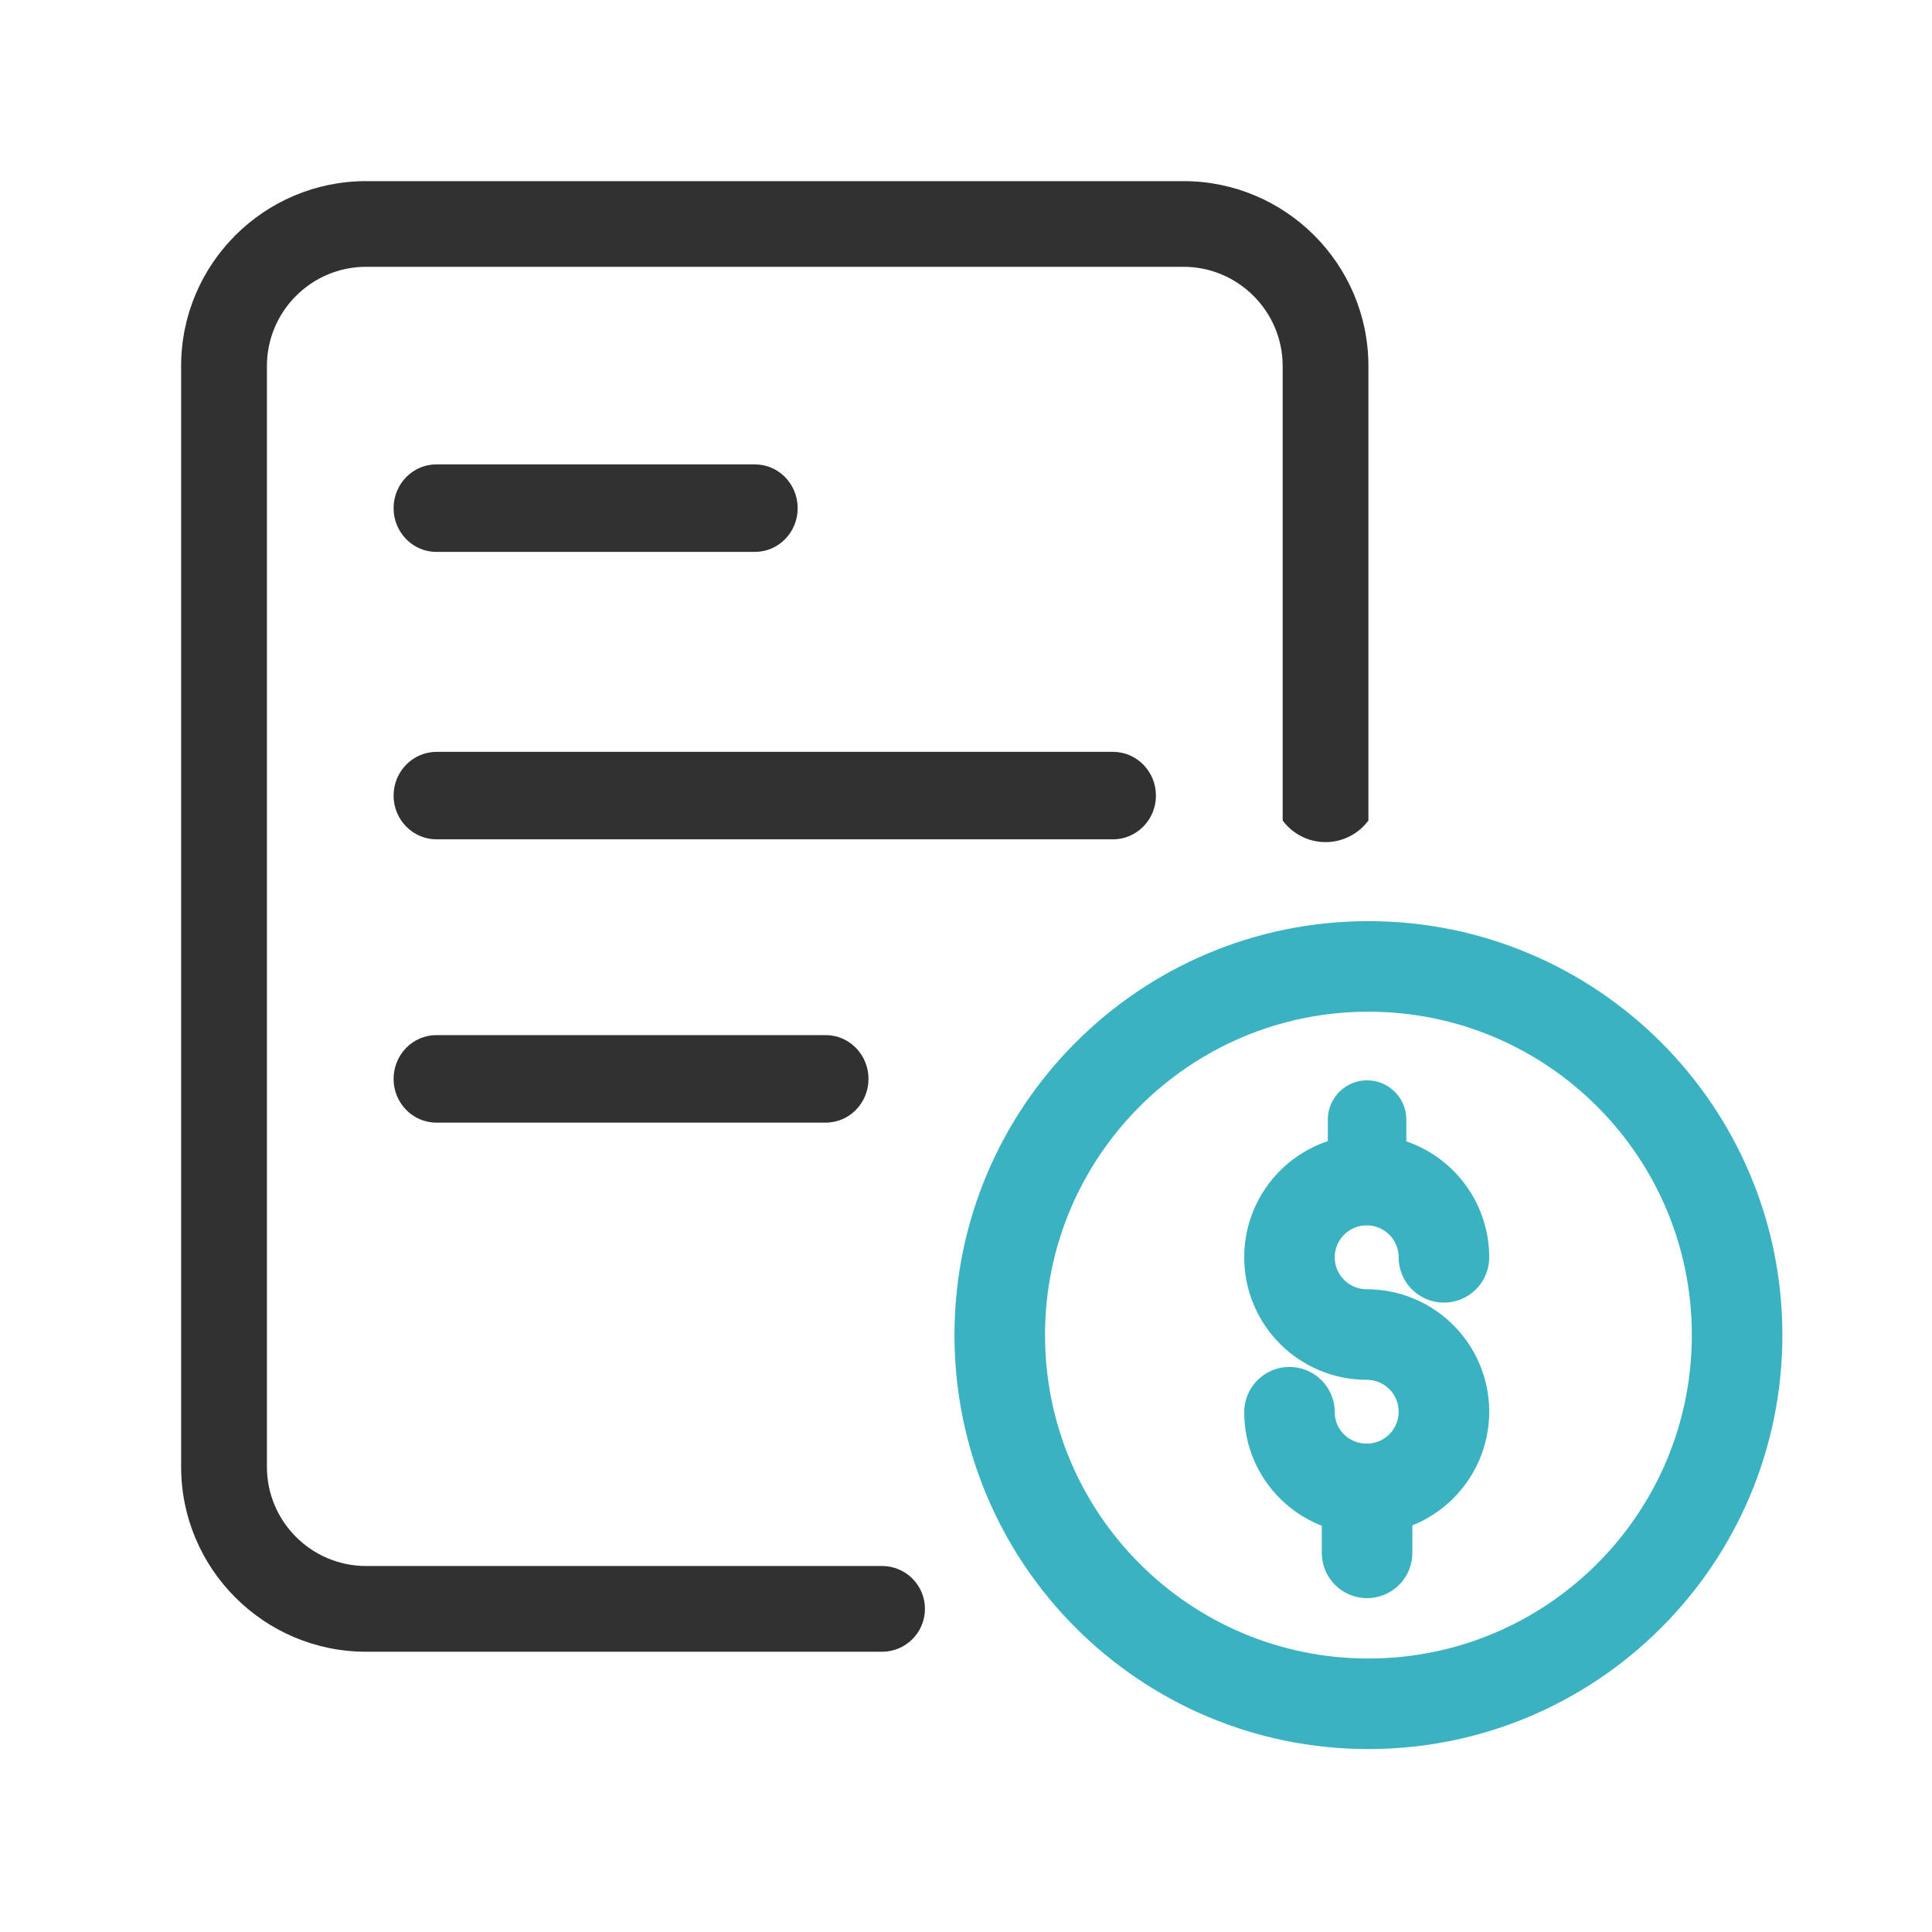
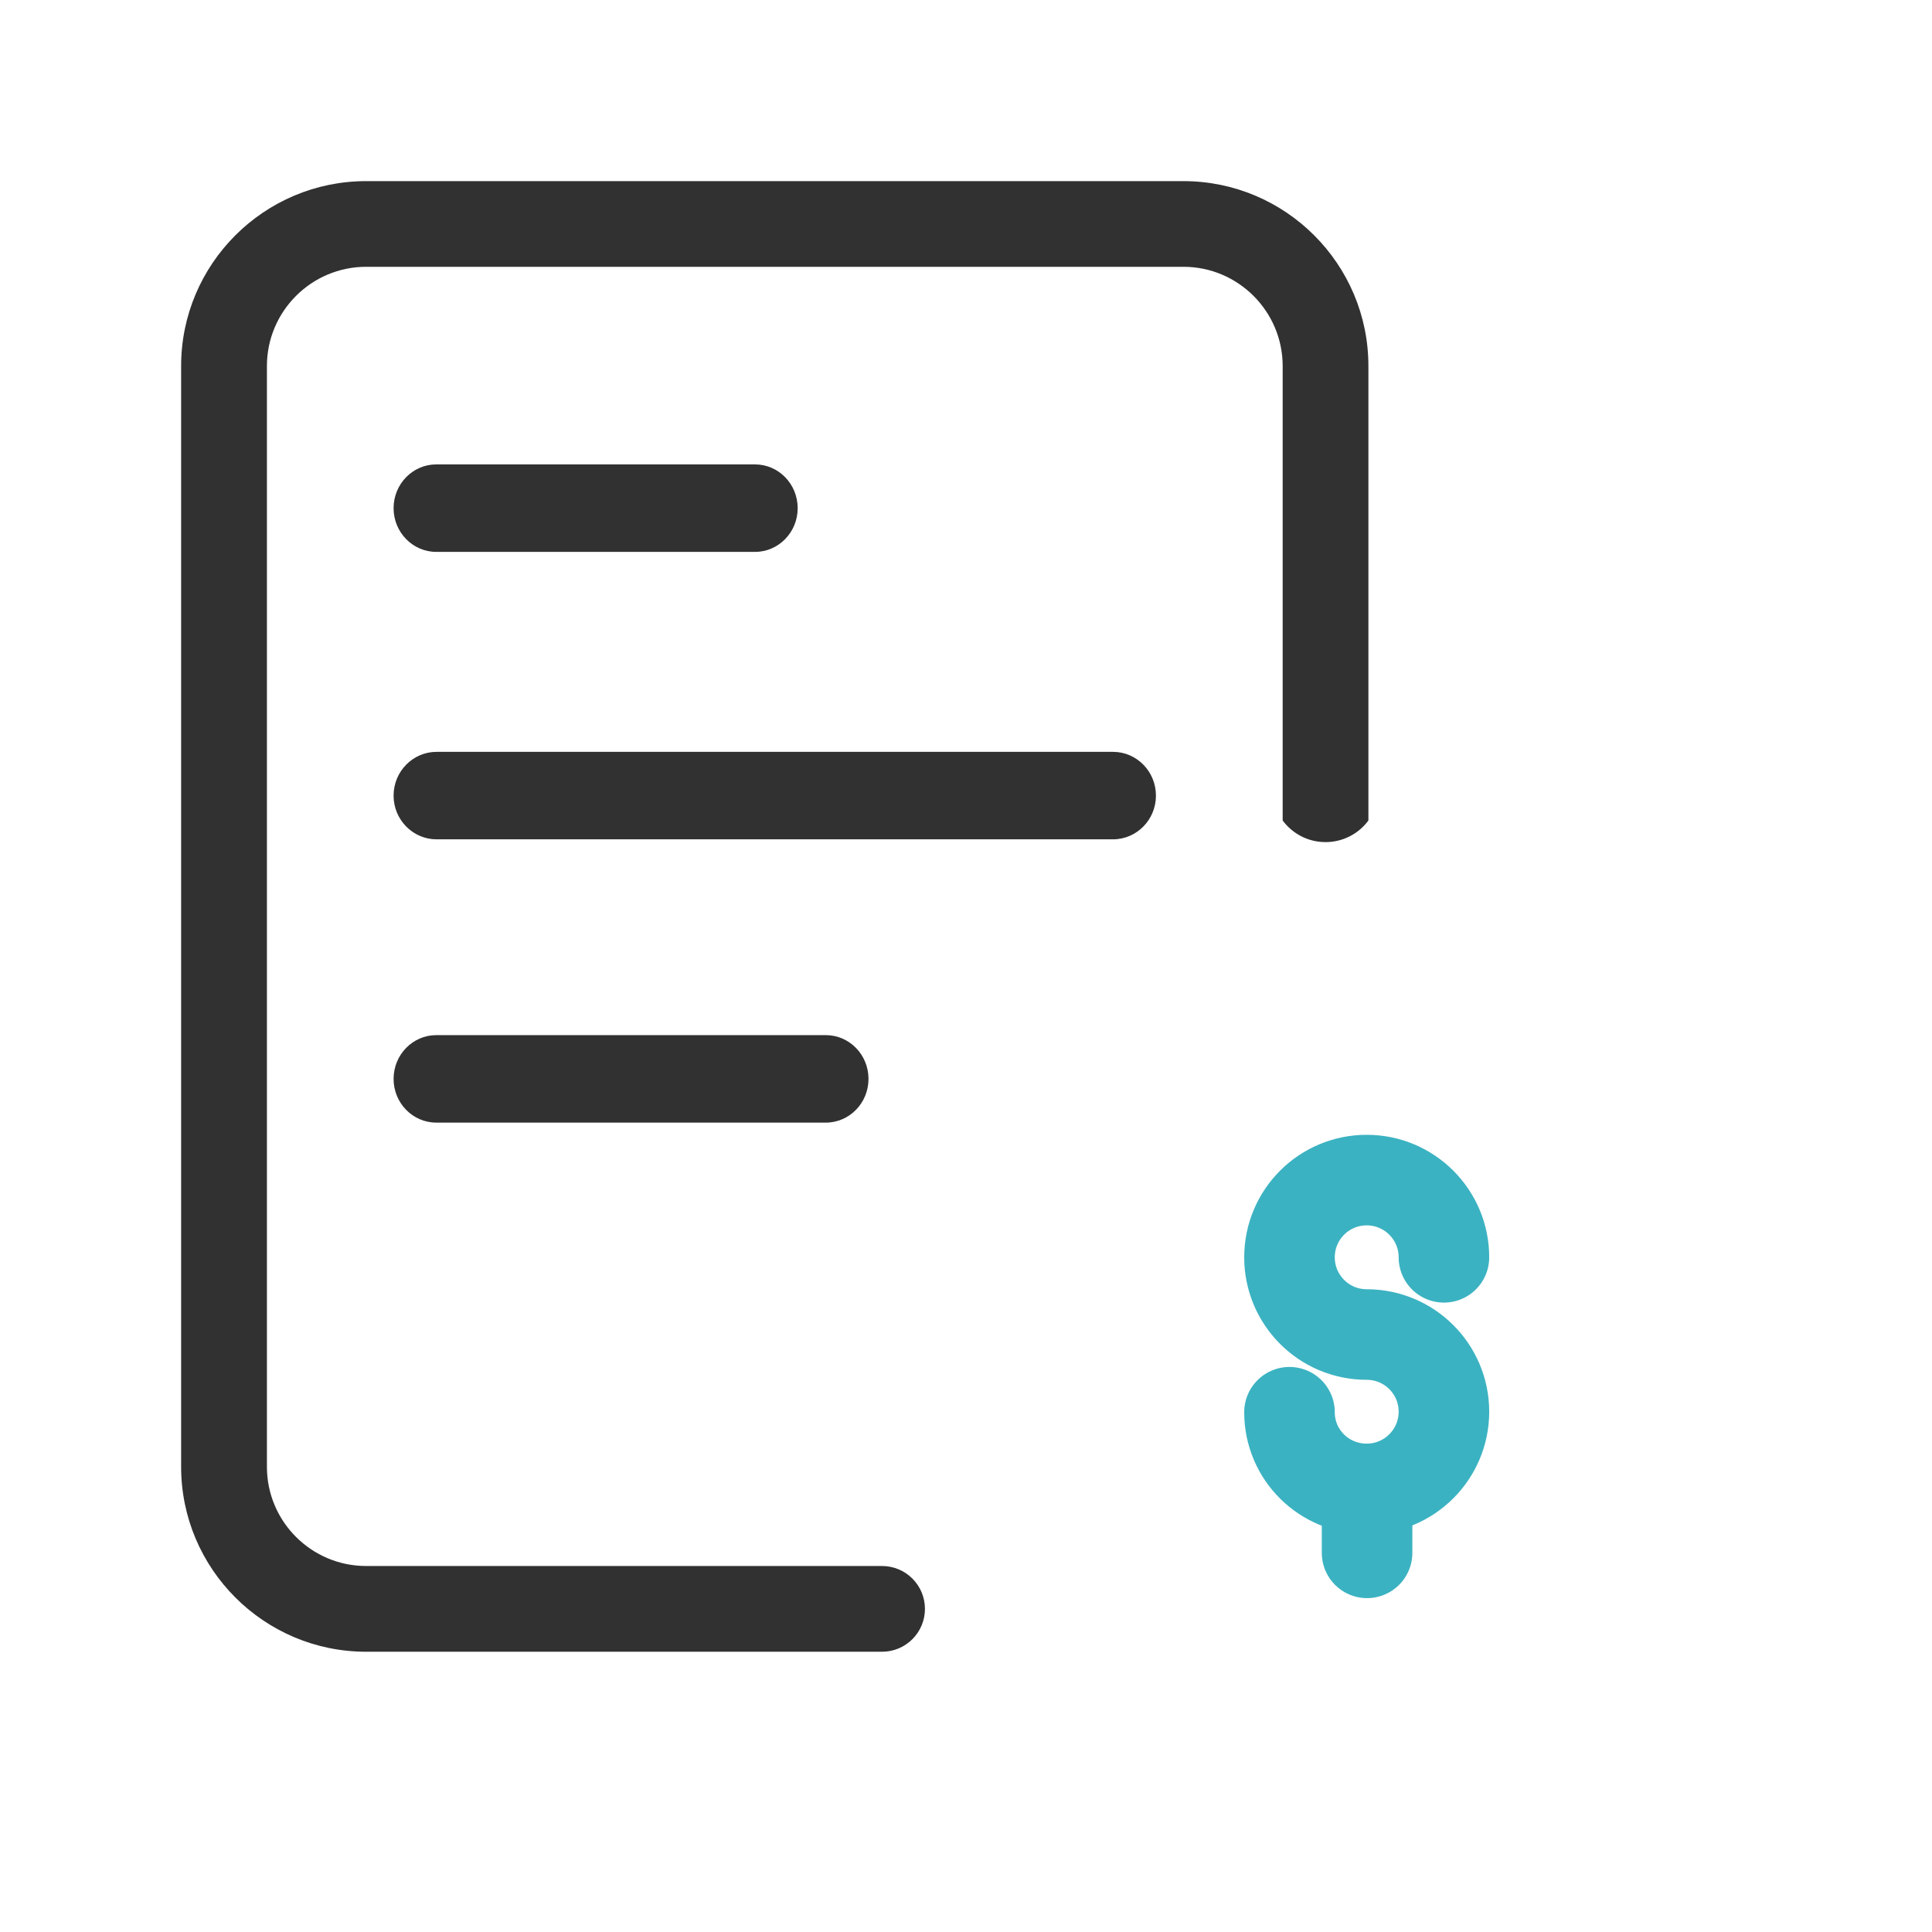
<svg xmlns="http://www.w3.org/2000/svg" width="32" height="32" viewBox="0 0 32 32" fill="none">
  <path d="M19.601 3C21.291 3 22.665 4.373 22.665 6.062L22.665 13.59C22.505 13.807 22.246 13.948 21.955 13.948C21.664 13.948 21.406 13.807 21.245 13.59L21.245 6.062C21.245 5.157 20.507 4.419 19.601 4.419H6.064C5.158 4.419 4.421 5.157 4.421 6.062V24.295C4.421 25.201 5.158 25.938 6.064 25.938H14.61C15.002 25.938 15.32 26.256 15.32 26.648C15.32 27.04 15.002 27.358 14.61 27.358H6.064C4.374 27.358 3 25.984 3 24.295V6.062C3 4.373 4.374 3 6.064 3H19.601ZM13.678 17.145C14.068 17.145 14.385 17.469 14.385 17.87C14.385 18.27 14.068 18.594 13.678 18.594H7.226C6.837 18.594 6.519 18.27 6.519 17.87C6.519 17.469 6.837 17.145 7.226 17.145H13.678ZM18.434 12.453C18.827 12.453 19.146 12.777 19.146 13.178C19.146 13.578 18.827 13.902 18.434 13.902H7.231C6.839 13.902 6.519 13.578 6.519 13.178C6.519 12.777 6.839 12.453 7.231 12.453H18.434ZM12.505 7.692C12.895 7.692 13.212 8.016 13.212 8.417C13.212 8.817 12.895 9.141 12.505 9.141H7.226C6.837 9.141 6.519 8.817 6.519 8.417C6.519 8.016 6.837 7.692 7.226 7.692H12.505Z" fill="#313131" />
-   <path d="M22.643 19.546V18.544" stroke="#3BB2C1" stroke-width="1.3" stroke-linecap="round" />
  <path d="M22.643 25.72V24.661" stroke="#3BB2C1" stroke-width="1.5" stroke-linecap="round" />
  <path d="M23.916 20.825C23.916 20.118 23.343 19.546 22.637 19.546C21.93 19.546 21.358 20.118 21.358 20.825C21.358 21.531 21.93 22.104 22.637 22.104C23.343 22.104 23.916 22.676 23.916 23.382C23.916 24.089 23.343 24.661 22.637 24.661C21.93 24.661 21.358 24.097 21.358 23.391" stroke="#3BB2C1" stroke-width="1.5" stroke-linecap="round" />
-   <path fill-rule="evenodd" clip-rule="evenodd" d="M28.772 22.113C28.772 18.741 26.038 16.007 22.665 16.007C19.293 16.007 16.559 18.741 16.559 22.113C16.559 25.486 19.293 28.22 22.665 28.22C26.038 28.22 28.772 25.486 28.772 22.113Z" stroke="#3BB2C1" stroke-width="1.5" />
</svg>